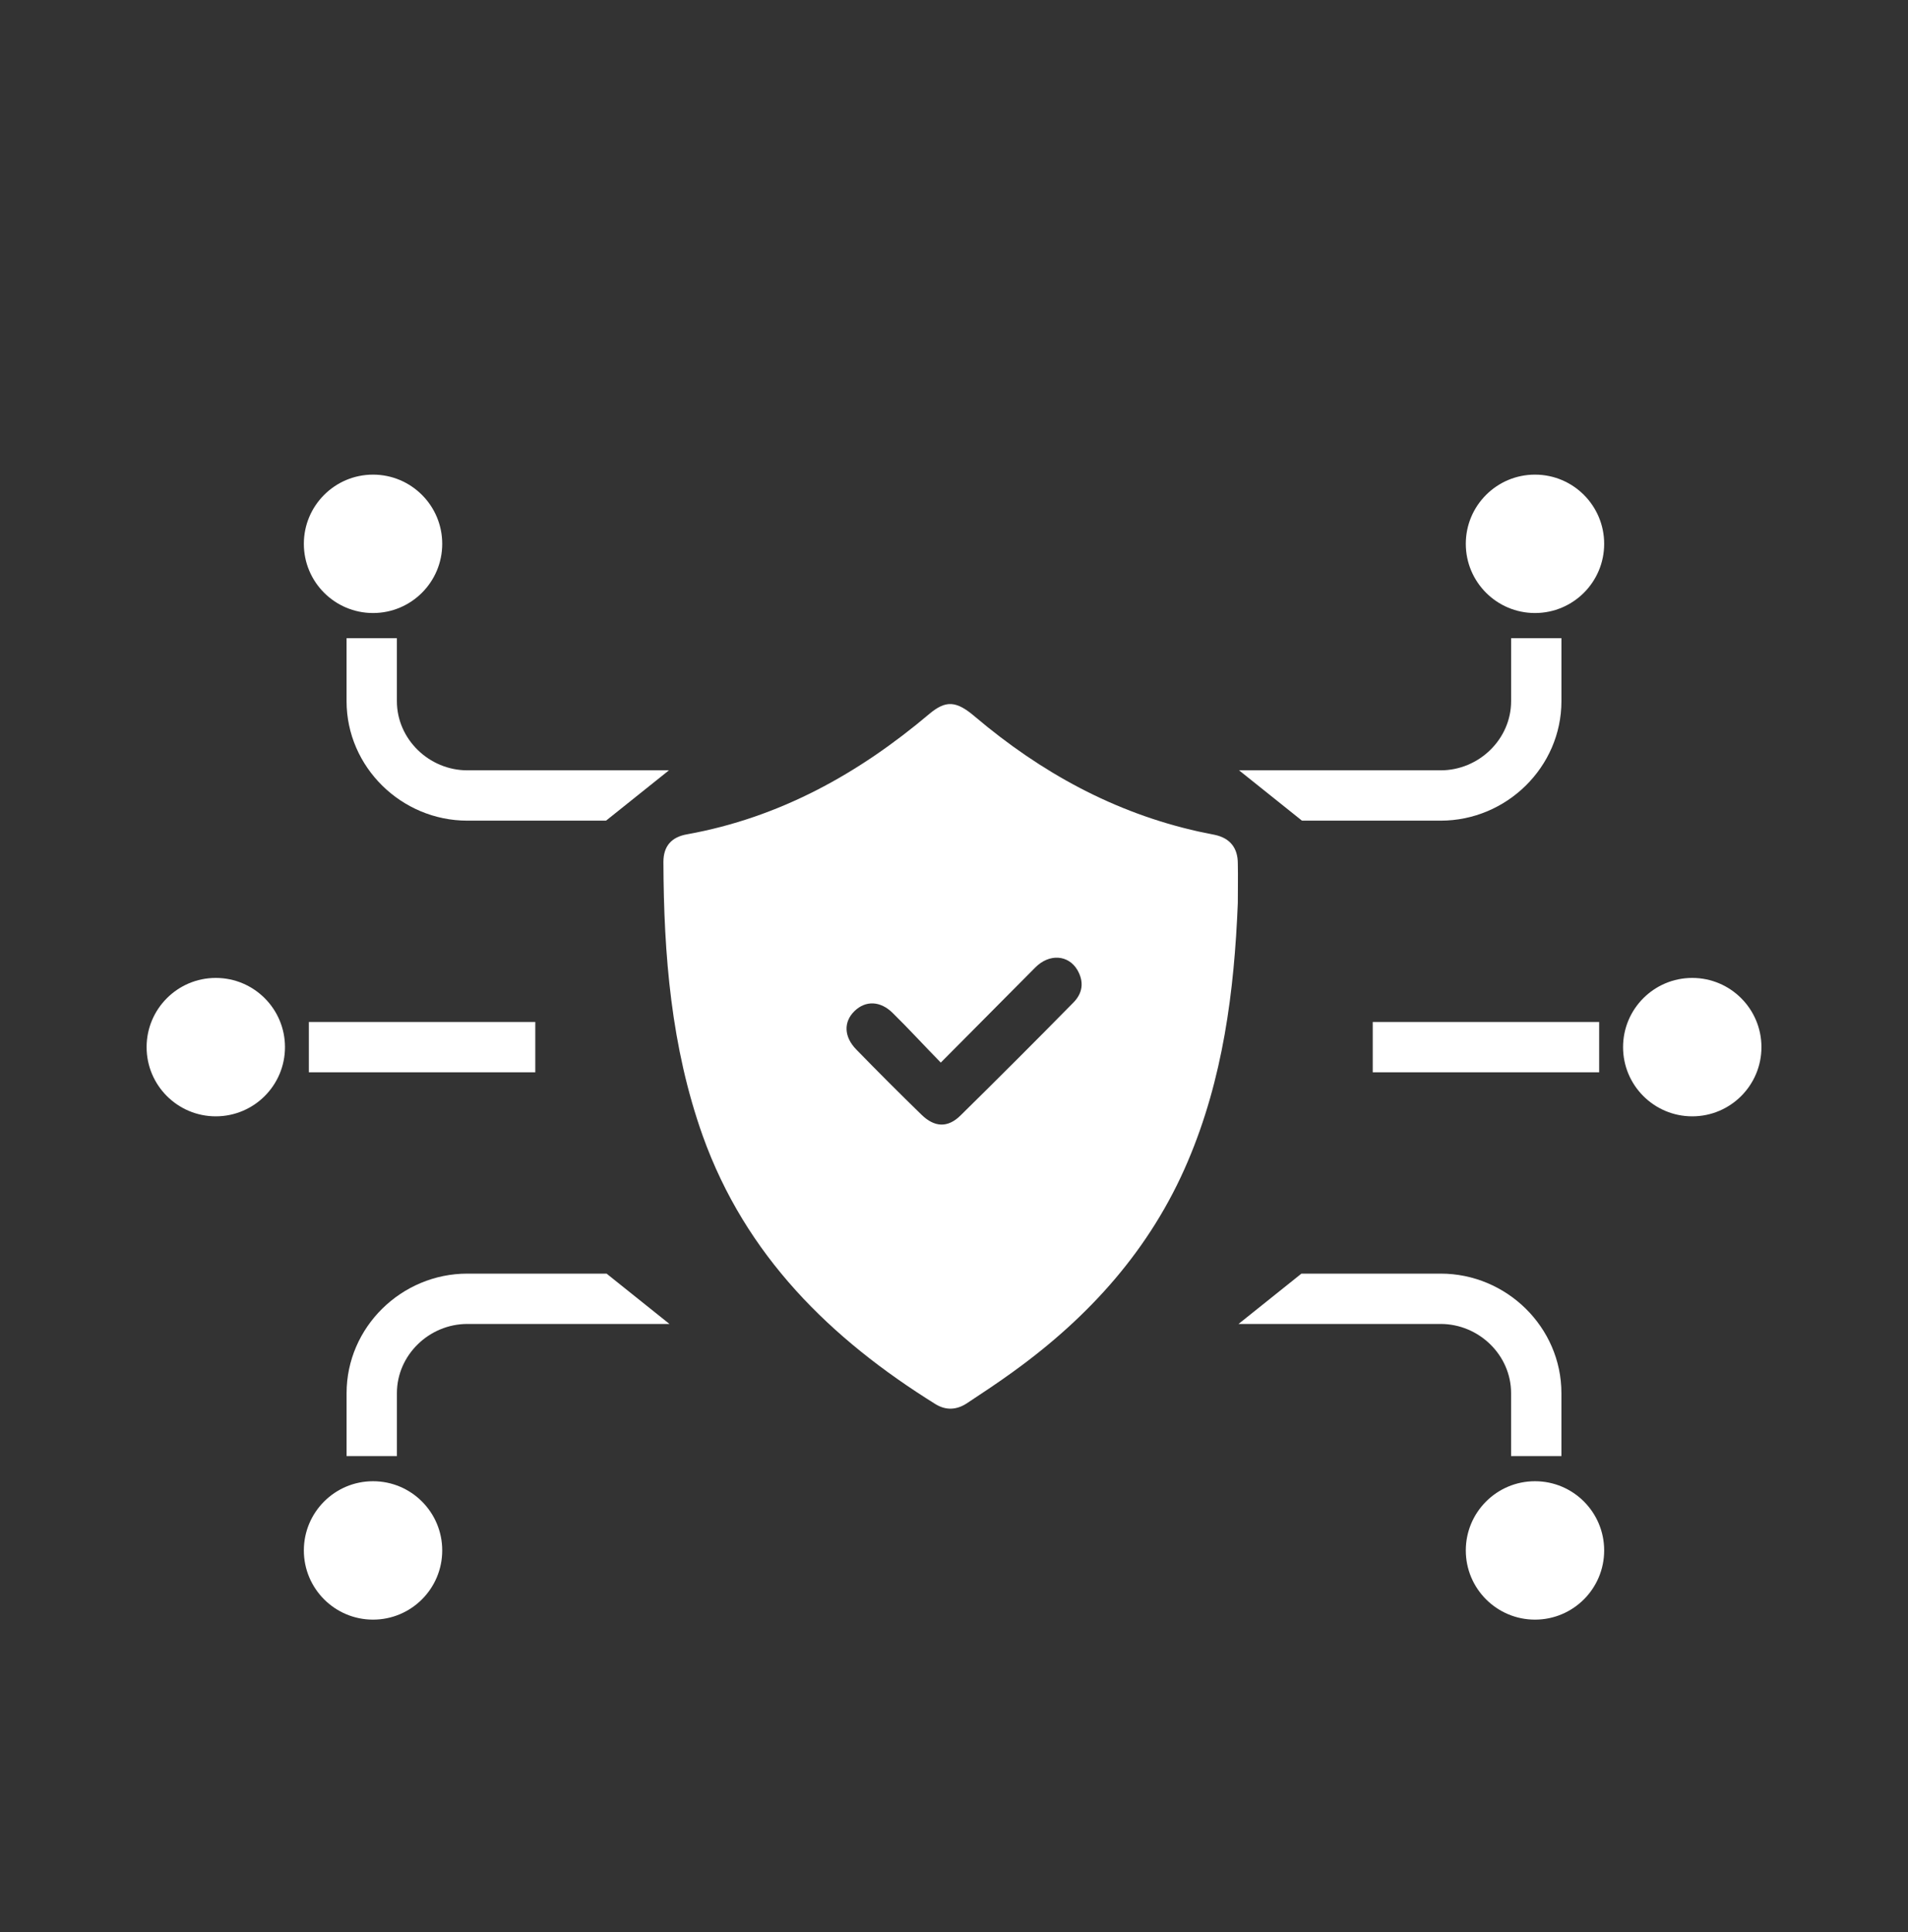
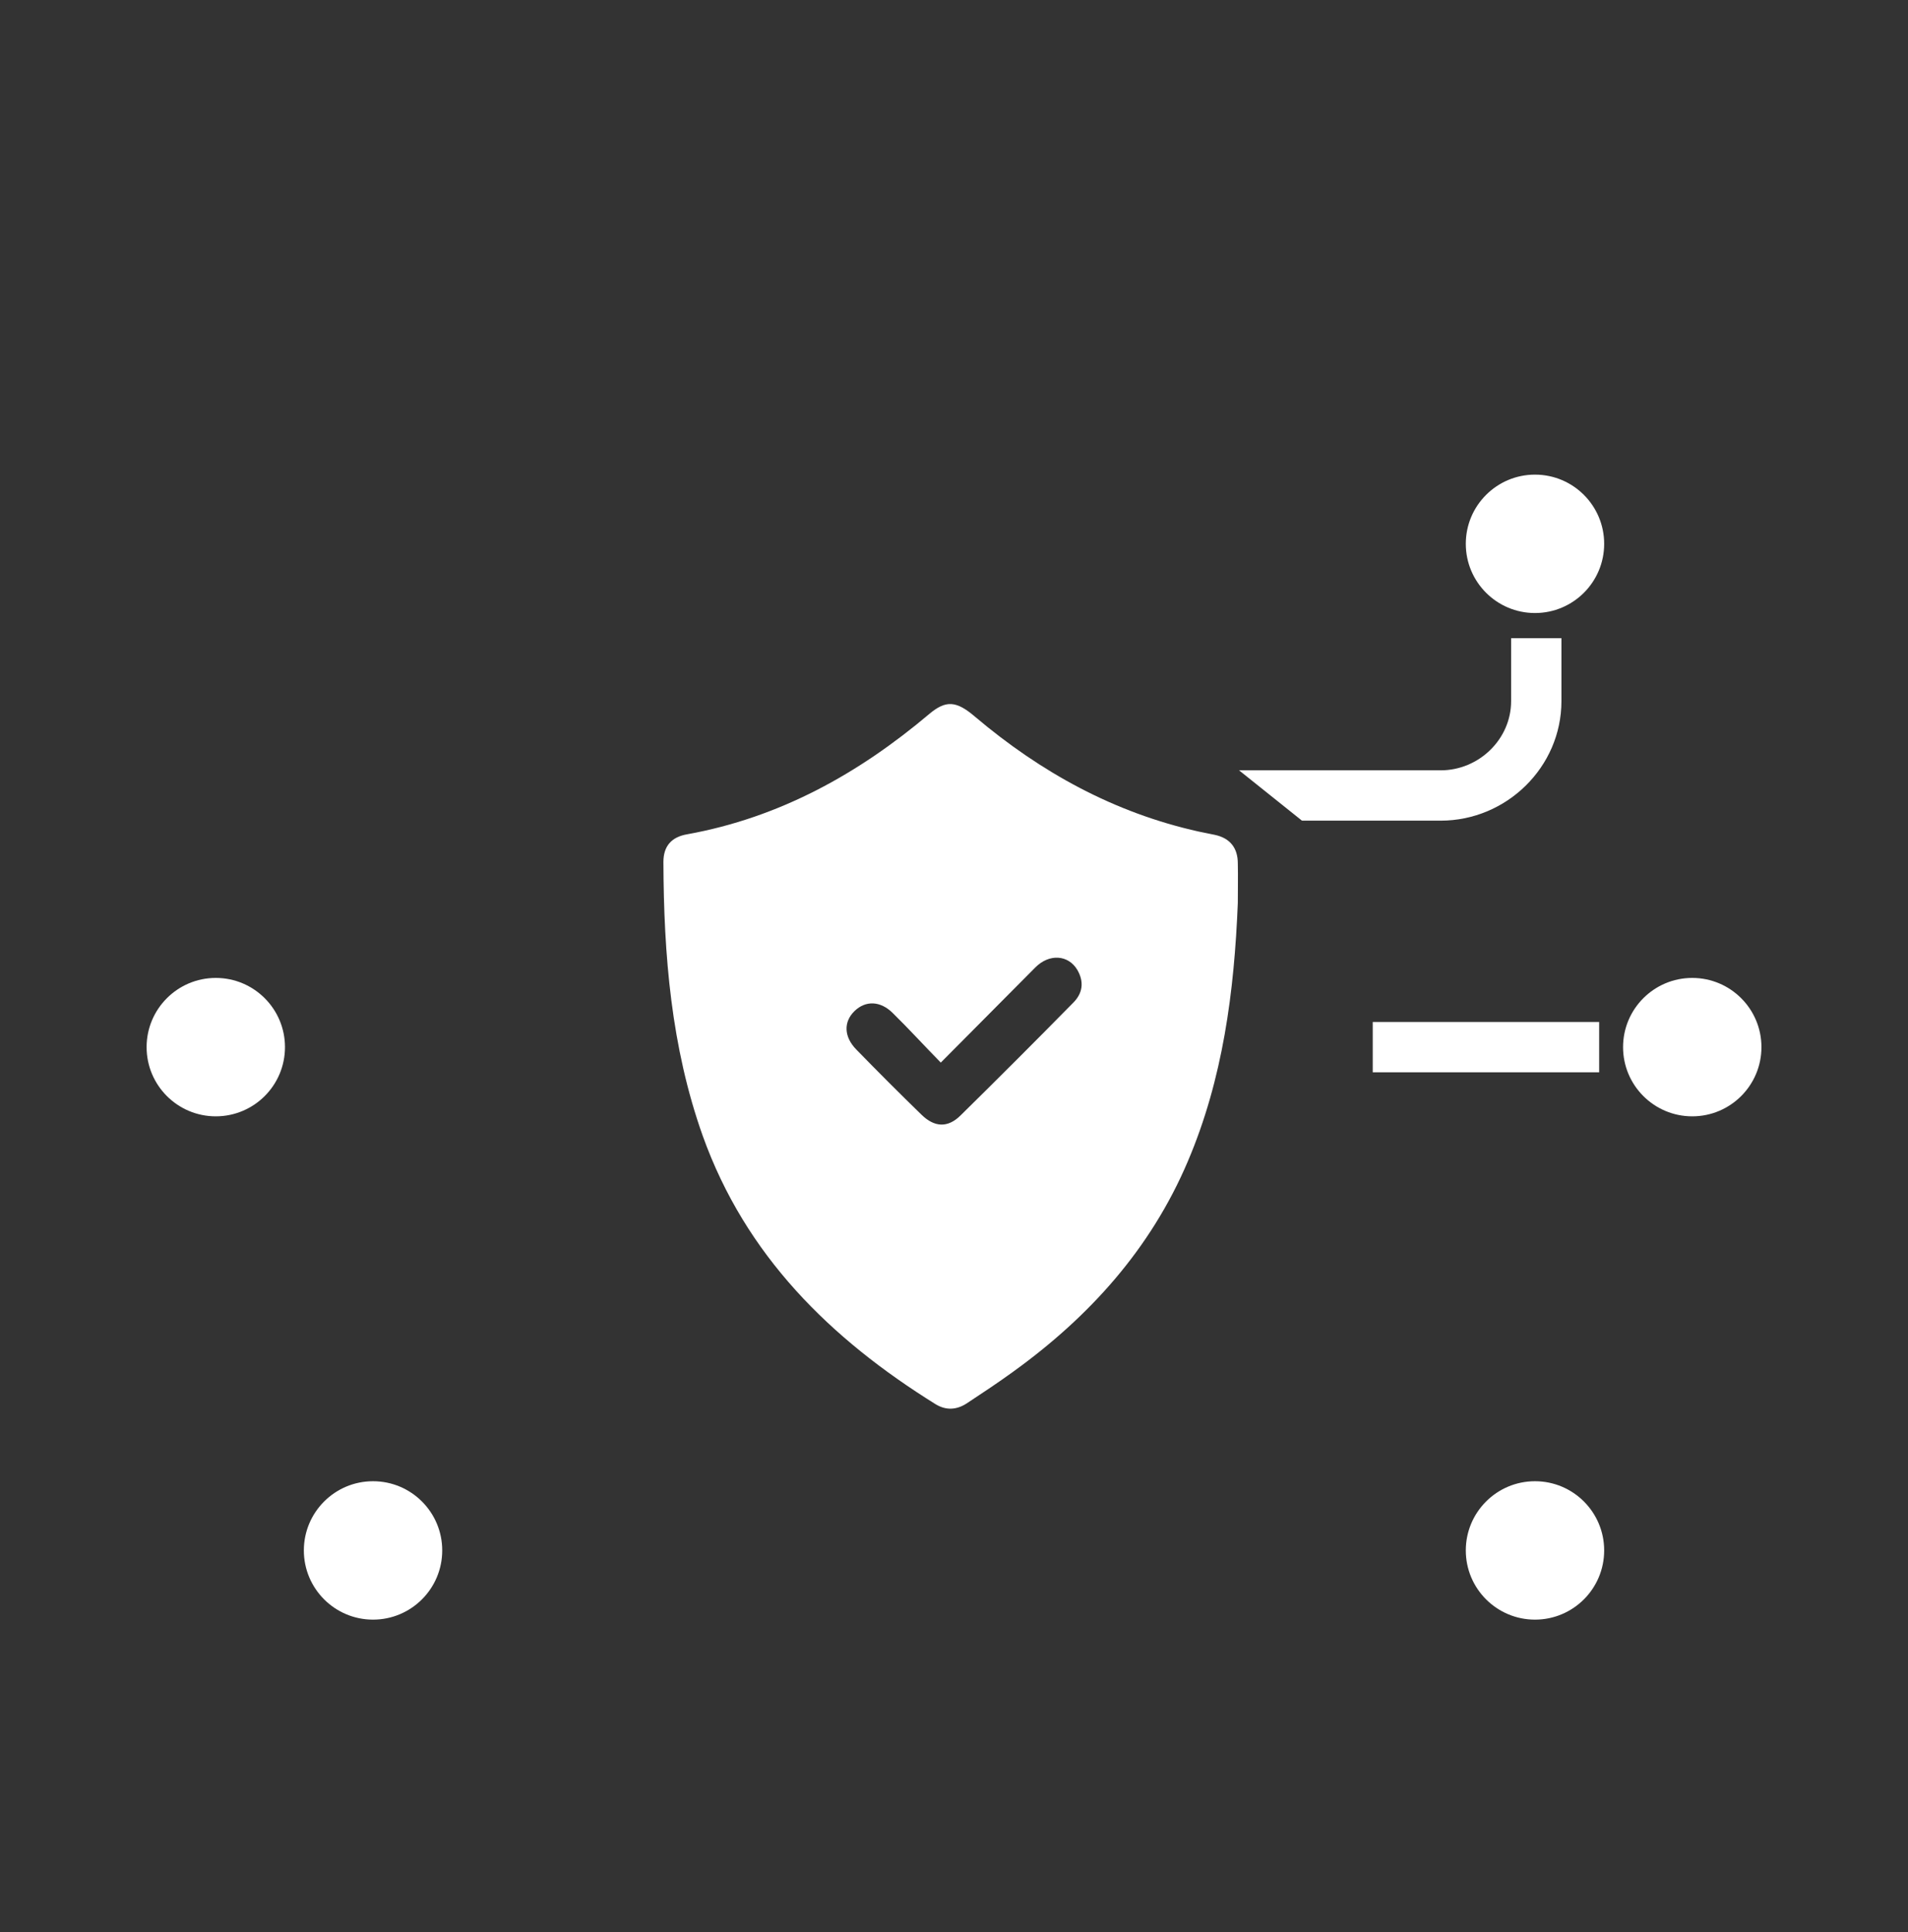
<svg xmlns="http://www.w3.org/2000/svg" width="80" height="81" viewBox="0 0 80 81" fill="none">
  <rect x="0" y="0" width="80" height="81" fill="#333333" stroke="none" />
  <path d="M9.048 46.798C7.446 46.798 6.147 45.499 6.147 43.897C6.147 42.295 7.446 40.996 9.048 40.996C10.65 40.996 11.949 42.295 11.949 43.897C11.949 45.499 10.65 46.798 9.048 46.798Z" fill="white" />
-   <path d="M15.641 25.699C14.039 25.699 12.74 24.4 12.74 22.798C12.74 21.196 14.039 19.897 15.641 19.897C17.243 19.897 18.542 21.196 18.542 22.798C18.542 24.4 17.243 25.699 15.641 25.699Z" fill="white" />
  <path d="M15.641 67.897C14.039 67.897 12.74 66.598 12.74 64.996C12.74 63.394 14.039 62.095 15.641 62.095C17.243 62.095 18.542 63.394 18.542 64.996C18.542 66.598 17.243 67.897 15.641 67.897Z" fill="white" />
-   <path d="M22.444 42.842L22.444 44.952L12.95 44.952L12.95 42.842L22.444 42.842Z" fill="white" />
-   <path d="M19.595 55.502L28.07 55.502L25.433 53.392L19.595 53.392C16.832 53.392 14.532 55.639 14.532 58.403L14.532 61.04L16.642 61.04L16.642 58.403C16.642 56.803 17.996 55.502 19.595 55.502Z" fill="white" />
-   <path d="M19.595 32.293C17.995 32.293 16.641 30.992 16.641 29.392L16.641 26.755L14.531 26.755L14.531 29.392C14.531 32.155 16.832 34.403 19.595 34.403L25.41 34.403L28.048 32.293L19.595 32.293Z" fill="white" />
  <path d="M70.954 46.798C72.556 46.798 73.855 45.499 73.855 43.897C73.855 42.295 72.556 40.996 70.954 40.996C69.352 40.996 68.053 42.295 68.053 43.897C68.053 45.499 69.352 46.798 70.954 46.798Z" fill="white" />
  <path d="M64.36 25.699C65.962 25.699 67.261 24.4 67.261 22.798C67.261 21.196 65.962 19.897 64.36 19.897C62.758 19.897 61.459 21.196 61.459 22.798C61.459 24.4 62.758 25.699 64.36 25.699Z" fill="white" />
  <path d="M64.36 67.897C65.962 67.897 67.261 66.598 67.261 64.996C67.261 63.394 65.962 62.095 64.36 62.095C62.758 62.095 61.459 63.394 61.459 64.996C61.459 66.598 62.758 67.897 64.36 67.897Z" fill="white" />
  <path d="M57.557 42.842L57.557 44.952L67.051 44.952L67.051 42.842L57.557 42.842Z" fill="white" />
-   <path d="M60.405 55.502L51.93 55.502L54.567 53.392L60.405 53.392C63.168 53.392 65.468 55.639 65.468 58.403L65.468 61.04L63.358 61.04L63.358 58.403C63.358 56.803 62.004 55.502 60.405 55.502Z" fill="white" />
  <path d="M60.405 32.293C62.005 32.293 63.359 30.992 63.359 29.392L63.359 26.755L65.469 26.755L65.469 29.392C65.469 32.155 63.167 34.403 60.405 34.403L54.59 34.403L51.952 32.293L60.405 32.293Z" fill="white" />
  <path d="M51.9 37.856C51.75 41.575 51.276 45.231 49.803 48.688C48.243 52.356 45.685 55.189 42.491 57.497C41.855 57.959 41.193 58.396 40.532 58.833C40.108 59.107 39.671 59.132 39.234 58.87C34.817 56.125 31.26 52.631 29.464 47.614C28.141 43.896 27.829 40.028 27.816 36.134C27.816 35.473 28.153 35.086 28.815 34.974C32.683 34.275 35.99 32.441 38.96 29.933C39.658 29.346 40.095 29.371 40.881 30.045C43.639 32.378 46.721 34.075 50.265 34.861C50.49 34.911 50.714 34.949 50.939 34.999C51.575 35.136 51.9 35.548 51.9 36.197C51.912 36.733 51.9 37.295 51.9 37.856ZM39.446 44.545C38.735 43.821 38.111 43.135 37.437 42.473C36.913 41.949 36.289 41.937 35.828 42.386C35.366 42.835 35.378 43.459 35.902 43.996C36.801 44.919 37.712 45.83 38.635 46.728C39.184 47.265 39.746 47.29 40.282 46.753C41.867 45.194 43.439 43.621 44.999 42.036C45.398 41.637 45.461 41.163 45.174 40.664C44.8 40.028 44.001 39.965 43.414 40.552C42.129 41.837 40.844 43.147 39.446 44.545Z" fill="white" />
</svg>